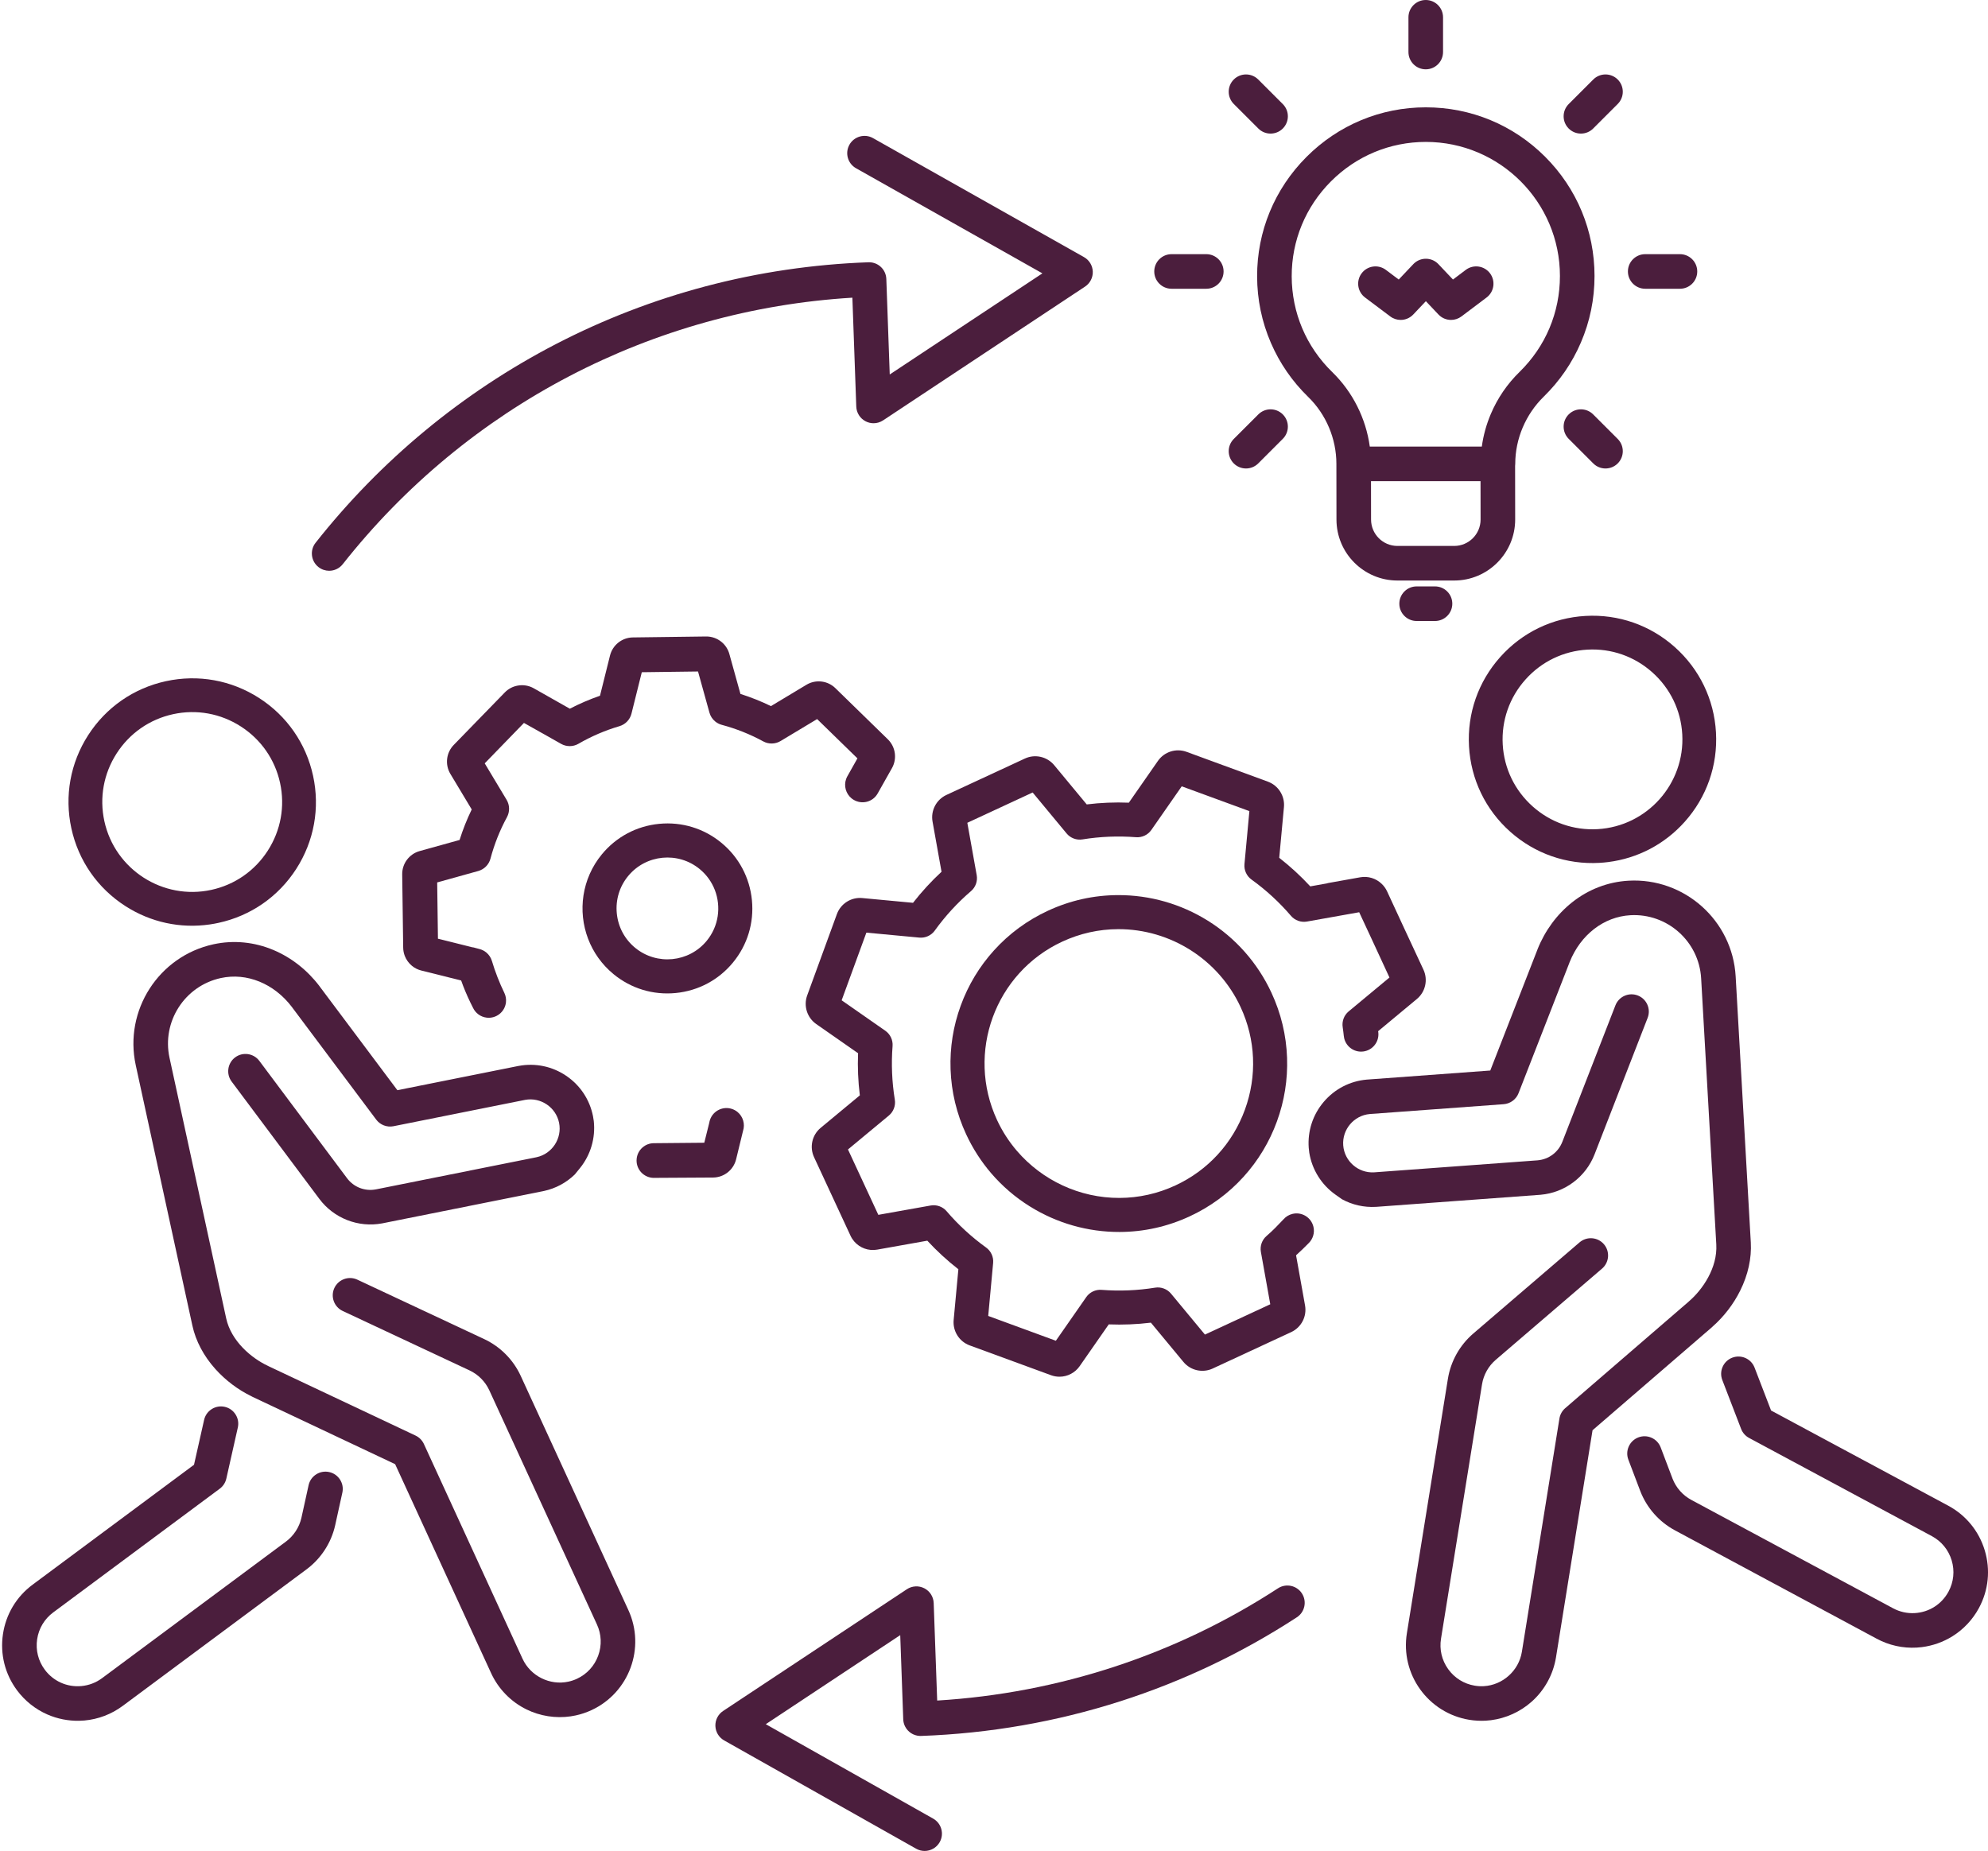
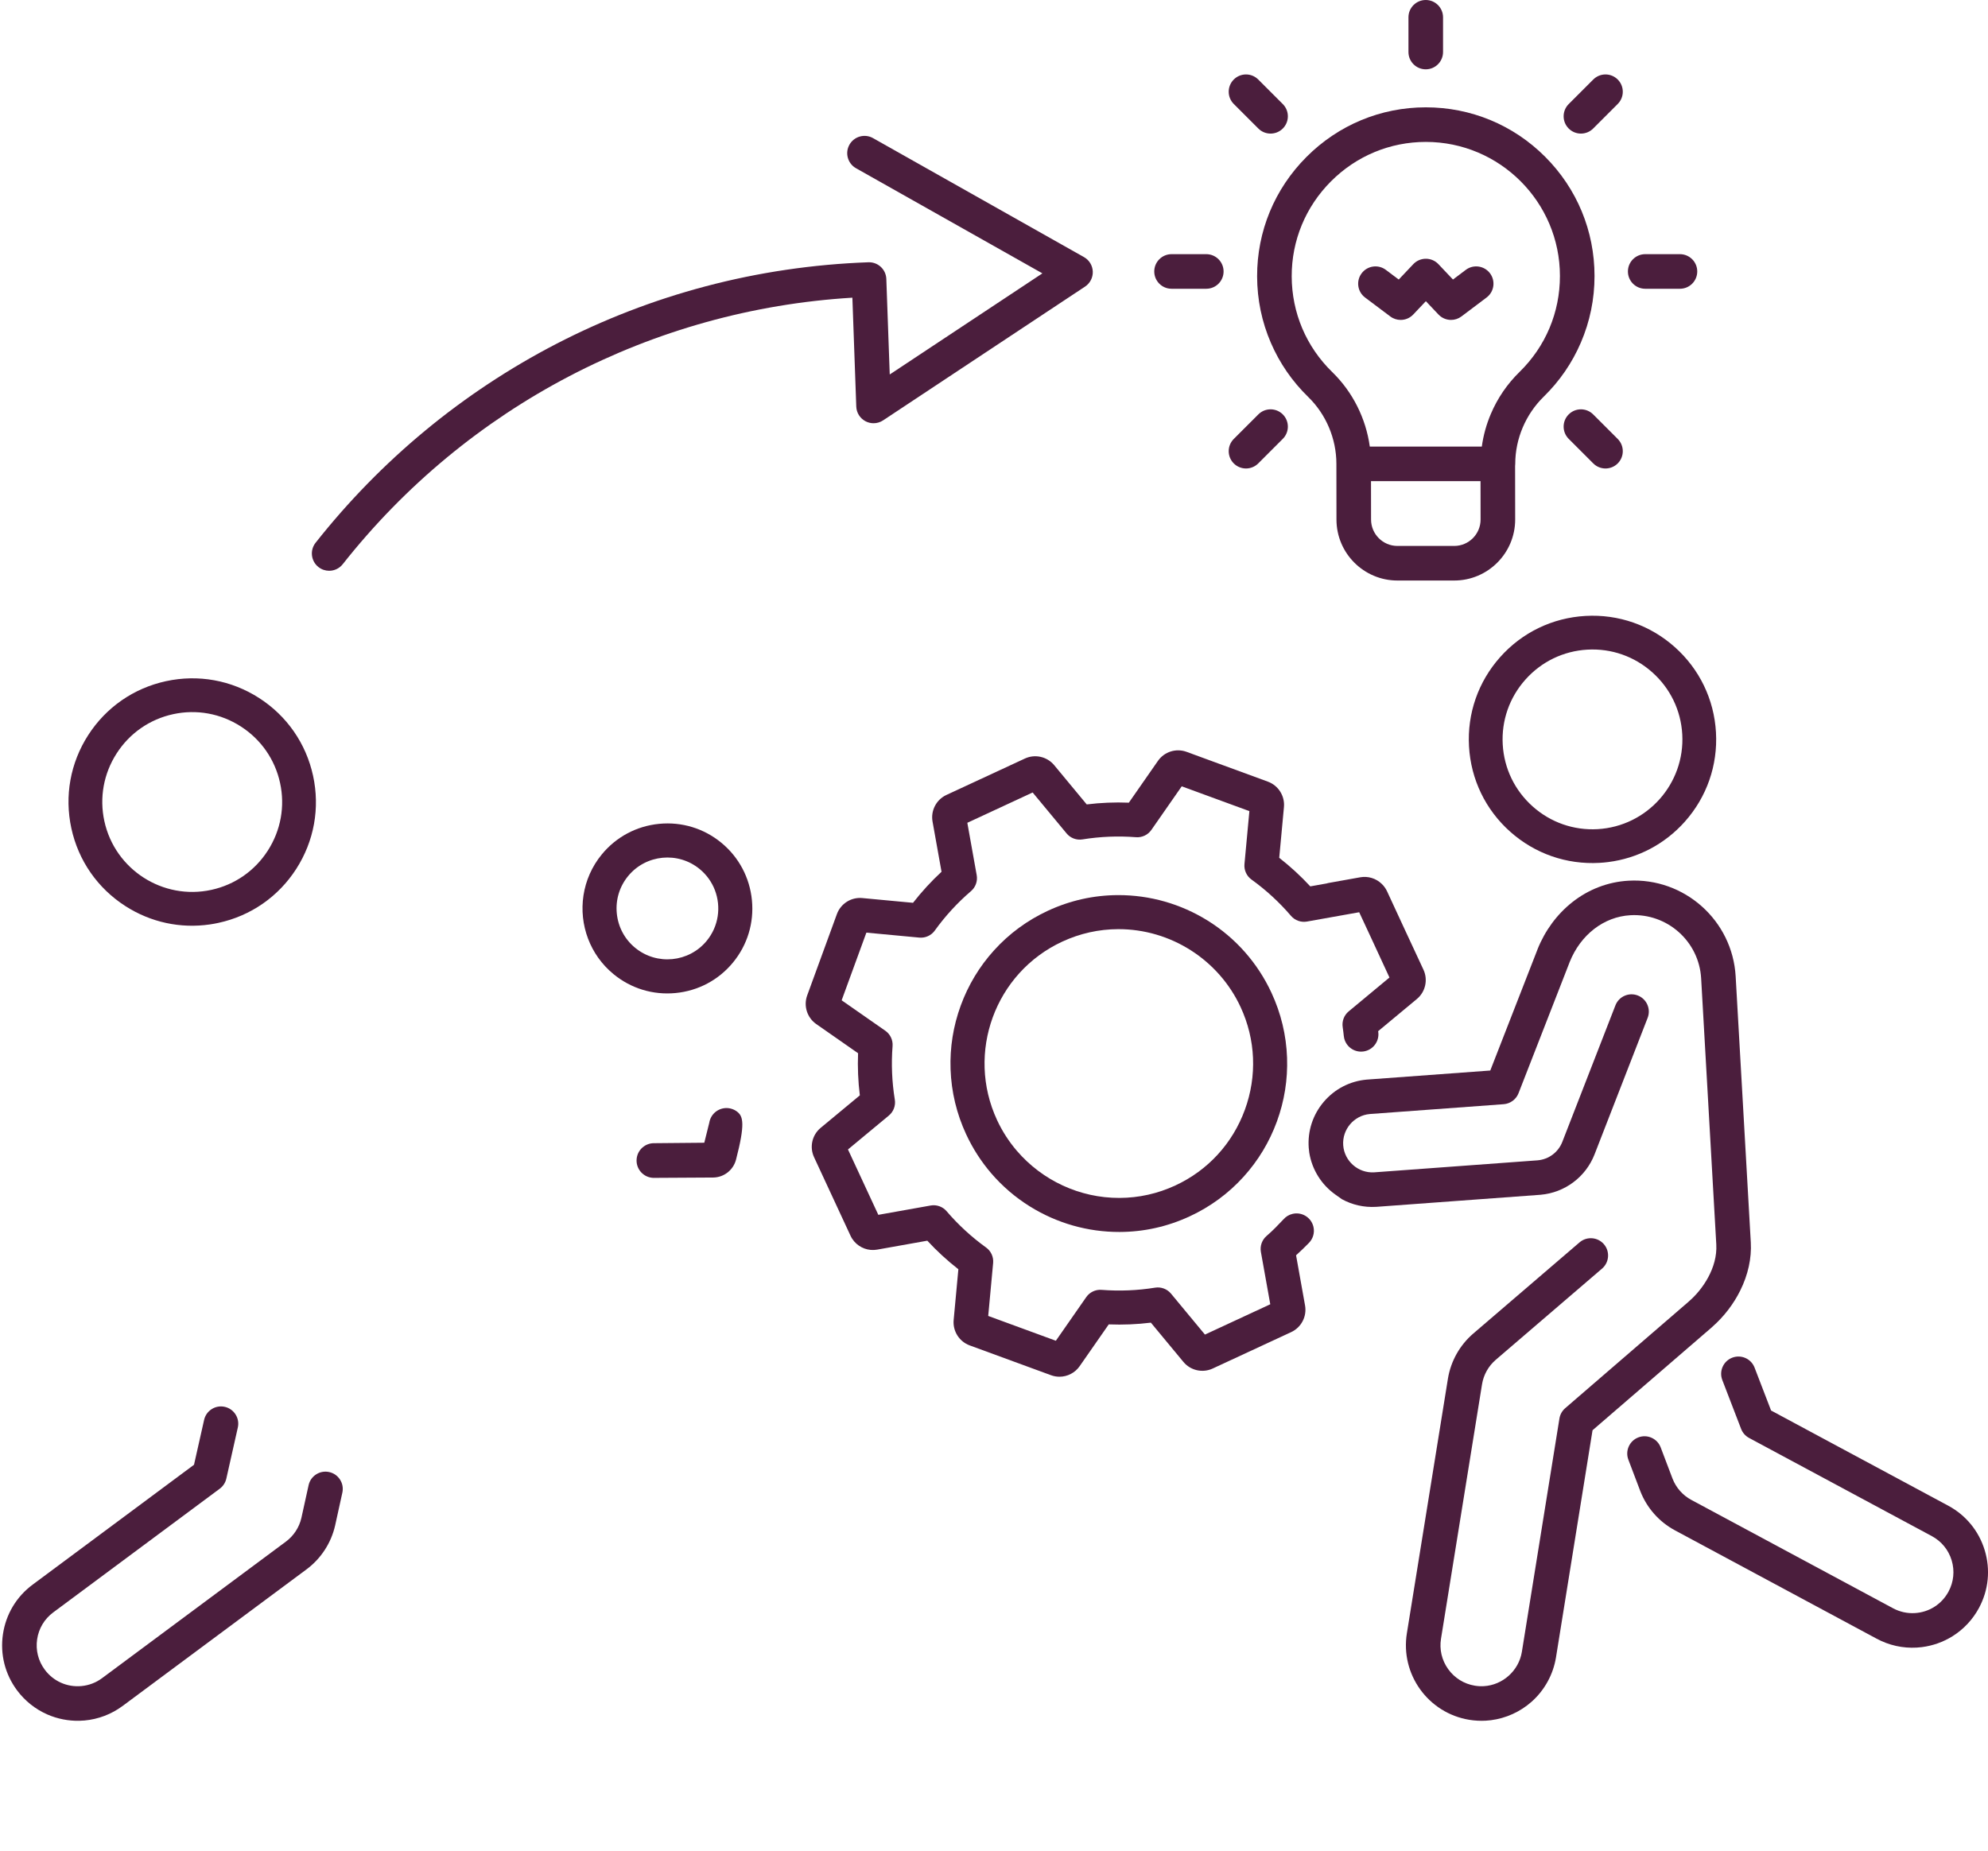
<svg xmlns="http://www.w3.org/2000/svg" fill="#000000" height="2889.8" preserveAspectRatio="xMidYMid meet" version="1" viewBox="-3.3 0.0 3103.4 2889.8" width="3103.4" zoomAndPan="magnify">
  <defs>
    <clipPath id="a">
-       <path d="M 1113 2475 L 2034 2475 L 2034 2889.809 L 1113 2889.809 Z M 1113 2475" />
-     </clipPath>
+       </clipPath>
    <clipPath id="b">
      <path d="M 2536 2117 L 3100.121 2117 L 3100.121 2573 L 2536 2573 Z M 2536 2117" />
    </clipPath>
  </defs>
  <g>
    <g clip-path="url(#a)" id="change1_22">
      <path d="M 1991.68 2479.781 C 1832.93 2583.23 1649.539 2643.539 1459.711 2654.988 L 1454.262 2502.77 C 1453.91 2493 1448.32 2484.191 1439.629 2479.719 C 1430.941 2475.262 1420.512 2475.828 1412.371 2481.219 L 1125.539 2671.25 C 1117.699 2676.441 1113.129 2685.328 1113.469 2694.719 C 1113.801 2704.121 1119 2712.66 1127.18 2717.27 L 1426.859 2886.32 C 1431.051 2888.68 1435.609 2889.809 1440.102 2889.809 C 1449.52 2889.809 1458.68 2884.859 1463.641 2876.07 C 1470.969 2863.078 1466.379 2846.609 1453.391 2839.289 L 1192.129 2691.91 L 1402.02 2552.859 L 1406.719 2684.23 C 1406.73 2684.691 1406.762 2685.148 1406.801 2685.602 C 1406.82 2685.801 1406.84 2685.988 1406.871 2686.18 C 1406.891 2686.441 1406.922 2686.691 1406.949 2686.949 C 1406.98 2687.191 1407.031 2687.422 1407.07 2687.66 C 1407.102 2687.871 1407.129 2688.07 1407.172 2688.281 C 1407.219 2688.539 1407.281 2688.801 1407.328 2689.059 C 1407.371 2689.23 1407.398 2689.398 1407.441 2689.57 C 1407.512 2689.859 1407.59 2690.141 1407.672 2690.422 C 1407.711 2690.559 1407.738 2690.699 1407.781 2690.84 C 1407.871 2691.148 1407.969 2691.461 1408.07 2691.762 C 1408.109 2691.871 1408.141 2691.98 1408.172 2692.09 C 1408.289 2692.41 1408.41 2692.738 1408.539 2693.059 C 1408.57 2693.141 1408.59 2693.219 1408.629 2693.301 C 1408.762 2693.641 1408.91 2693.988 1409.07 2694.328 C 1409.09 2694.379 1409.109 2694.43 1409.129 2694.469 C 1409.301 2694.84 1409.469 2695.199 1409.66 2695.559 C 1409.672 2695.578 1409.672 2695.602 1409.68 2695.621 C 1413.98 2703.969 1422.469 2709.75 1432.289 2710.23 C 1432.352 2710.23 1432.41 2710.238 1432.469 2710.238 C 1432.828 2710.25 1433.191 2710.262 1433.559 2710.262 C 1433.602 2710.27 1433.641 2710.27 1433.68 2710.27 C 1434.012 2710.27 1434.34 2710.262 1434.672 2710.25 C 1540.82 2706.449 1645.441 2688.238 1745.648 2656.109 C 1842.781 2624.961 1935.48 2580.859 2021.16 2525.02 C 2033.66 2516.879 2037.18 2500.148 2029.039 2487.66 C 2020.898 2475.16 2004.18 2471.641 1991.68 2479.781" fill="#4b1e3d" />
    </g>
    <g id="change1_1">
      <path d="M 493.824 885.32 C 498.777 889.23 504.672 891.121 510.527 891.121 C 518.512 891.121 526.418 887.602 531.746 880.84 C 726.277 634.211 1015.012 483.578 1327.32 464.762 L 1333.398 634.75 C 1333.75 644.512 1339.352 653.328 1348.039 657.801 C 1351.93 659.789 1356.16 660.781 1360.379 660.781 C 1365.602 660.781 1370.801 659.27 1375.301 656.289 L 1690.539 447.441 C 1698.371 442.25 1702.941 433.359 1702.609 423.969 C 1702.27 414.578 1697.078 406.039 1688.891 401.422 L 1359.531 215.629 C 1346.551 208.309 1330.078 212.891 1322.75 225.879 C 1315.422 238.871 1320.012 255.34 1333 262.66 L 1623.949 426.781 L 1385.641 584.66 L 1380.309 435.5 C 1379.789 421.059 1368.07 409.699 1353.75 409.469 C 1353.289 409.461 1352.828 409.469 1352.359 409.48 C 1266.039 412.57 1180.32 425.25 1097.578 447.18 C 1017.078 468.512 938.742 498.762 864.738 537.078 C 792.082 574.711 723.191 620.32 659.98 672.66 C 597.23 724.621 539.82 783.41 489.348 847.398 C 480.109 859.109 482.117 876.078 493.824 885.32" fill="#4b1e3d" />
    </g>
    <g id="change1_2">
      <path d="M 510.594 2298.25 C 503.555 2296.699 496.336 2297.98 490.262 2301.871 C 484.188 2305.75 479.988 2311.762 478.441 2318.801 L 467.219 2369.77 C 463.824 2384.602 455.23 2397.77 443.016 2406.84 L 156.062 2620.02 C 146.578 2627.07 135.391 2631.34 123.707 2632.391 C 101.32 2634.391 79.977 2624.828 66.602 2606.828 C 56.418 2593.121 52.18 2576.262 54.672 2559.359 C 57.164 2542.469 66.09 2527.551 79.797 2517.371 L 339.785 2324.219 C 344.969 2320.371 348.602 2314.781 350.02 2308.48 L 367.969 2228.691 C 369.551 2221.66 368.301 2214.43 364.445 2208.34 C 360.594 2202.25 354.598 2198.02 347.566 2196.441 C 340.535 2194.859 333.309 2196.109 327.219 2199.961 C 321.129 2203.82 316.902 2209.809 315.32 2216.84 L 299.566 2286.871 L 47.617 2474.051 C 22.336 2492.828 5.883 2520.328 1.285 2551.488 C -3.309 2582.648 4.504 2613.73 23.285 2639.012 C 35.531 2655.488 51.906 2668.531 70.637 2676.719 C 86.297 2683.559 103.352 2686.922 120.41 2686.578 C 123.109 2686.531 125.812 2686.379 128.508 2686.141 C 150.109 2684.211 170.766 2676.328 188.246 2663.34 L 475.199 2450.16 C 497.75 2433.398 513.609 2409.09 519.848 2381.699 L 531.145 2330.398 C 532.691 2323.371 531.41 2316.141 527.527 2310.07 C 523.648 2304 517.633 2299.801 510.594 2298.25" fill="#4b1e3d" />
    </g>
    <g id="change1_3">
      <path d="M 178.75 1176.309 C 199.043 1144.738 230.363 1122.969 266.938 1115.02 C 303.512 1107.059 341.039 1113.859 372.613 1134.16 C 404.188 1154.449 425.957 1185.77 433.91 1222.352 C 441.863 1258.922 435.066 1296.449 414.77 1328.02 C 394.477 1359.602 363.156 1381.371 326.582 1389.32 C 250.965 1405.77 176.055 1357.621 159.609 1281.988 C 151.656 1245.422 158.453 1207.891 178.75 1176.309 Z M 192.363 1414.578 C 231.91 1440.012 278.316 1450 324.395 1443.27 C 328.859 1442.609 333.328 1441.801 337.785 1440.828 C 388.18 1429.879 431.289 1399.949 459.176 1356.57 C 487.059 1313.18 496.383 1261.539 485.426 1211.141 C 474.465 1160.75 444.539 1117.641 401.156 1089.75 C 357.773 1061.871 306.129 1052.551 255.734 1063.5 C 205.34 1074.461 162.23 1104.391 134.344 1147.77 C 106.457 1191.148 97.137 1242.801 108.094 1293.191 C 119.051 1343.59 148.98 1386.699 192.363 1414.578" fill="#4b1e3d" />
    </g>
    <g id="change1_4">
-       <path d="M 809.473 2147.871 C 797.812 2122.68 777.555 2102.34 752.43 2090.602 L 554.566 1997.891 C 541.094 1991.578 524.996 1997.398 518.684 2010.871 C 512.371 2024.34 518.195 2040.441 531.668 2046.75 L 729.555 2139.48 C 743.188 2145.852 754.18 2156.879 760.5 2170.539 L 928.52 2536.109 C 935.68 2551.578 936.379 2568.941 930.484 2585 C 924.594 2601.051 912.824 2613.84 897.352 2621 C 893.055 2622.988 888.562 2624.5 884 2625.488 C 855.02 2631.781 824.945 2616.801 812.465 2589.84 L 658.391 2254.379 C 655.738 2248.648 651.133 2244.012 645.426 2241.309 L 415.93 2132.98 C 415.355 2132.66 414.848 2132.391 414.34 2132.16 C 389.418 2120.41 357.551 2093.98 349.758 2058.148 L 261.344 1651.539 C 249.078 1595.129 284.992 1539.262 341.402 1526.988 C 381.914 1518.172 424.426 1535.469 452.328 1572.109 C 452.41 1572.219 452.488 1572.32 452.574 1572.422 C 452.84 1572.828 453.117 1573.219 453.41 1573.609 L 584.035 1748.051 C 590.234 1756.32 600.789 1760.352 610.93 1758.328 L 815.746 1717.32 C 815.984 1717.27 816.227 1717.23 816.465 1717.18 C 840.82 1712.672 864.613 1728.809 869.48 1753.109 C 874.34 1777.391 858.617 1801.422 834.43 1806.68 C 834.184 1806.73 833.934 1806.789 833.684 1806.84 L 583.914 1856.852 C 583.699 1856.891 583.484 1856.93 583.238 1856.969 C 566.066 1860.141 548.902 1853.43 538.441 1839.469 L 401.539 1656.301 C 392.633 1644.391 375.688 1641.941 363.773 1650.84 C 351.855 1659.75 349.406 1676.691 358.312 1688.609 L 495.23 1871.789 C 506.367 1886.672 521.402 1898.102 538.703 1904.859 C 555.992 1911.621 574.77 1913.41 593.012 1910.051 C 593.523 1909.949 594.043 1909.852 594.52 1909.762 L 844.289 1859.75 C 844.836 1859.641 845.371 1859.531 845.91 1859.41 C 864.25 1855.422 880.758 1846.5 893.949 1833.68 L 901.883 1823.941 C 918.727 1803.238 926.555 1776.648 923.617 1750.129 C 923.305 1747.59 922.902 1745.051 922.395 1742.52 C 917.223 1716.691 902.363 1694.34 880.555 1679.578 C 858.77 1664.84 832.52 1659.34 806.664 1664.121 C 806.172 1664.211 805.676 1664.301 805.164 1664.398 L 617.027 1702.07 L 496.605 1541.27 C 496.477 1541.102 496.348 1540.93 496.215 1540.77 C 495.879 1540.262 495.57 1539.828 495.258 1539.41 C 476.254 1514.461 451.531 1495.051 423.762 1483.301 C 393.695 1470.578 361.258 1467.461 329.938 1474.262 C 244.449 1492.852 190.023 1577.52 208.609 1663.012 L 297.027 2069.609 C 302.258 2093.672 314.711 2117.172 333.031 2137.551 C 348.742 2155.02 368.184 2169.691 389.254 2179.961 C 389.914 2180.34 390.551 2180.672 391.188 2180.969 L 613.531 2285.93 L 763.492 2612.512 C 774.82 2636.98 794.375 2656.98 818.555 2668.828 C 839.957 2679.32 864.191 2683.07 887.605 2679.648 C 890.238 2679.27 892.859 2678.789 895.469 2678.219 C 903.891 2676.391 912.152 2673.621 920.027 2669.969 C 979.023 2642.66 1004.801 2572.441 977.488 2513.441 L 809.473 2147.871" fill="#4b1e3d" />
-     </g>
+       </g>
    <g clip-path="url(#b)" id="change1_23">
      <path d="M 3095.059 2420.609 C 3085.98 2390.461 3065.711 2365.641 3037.961 2350.73 L 2761.469 2202.18 L 2735.699 2135.191 C 2733.109 2128.469 2728.059 2123.148 2721.469 2120.219 C 2714.891 2117.301 2707.551 2117.109 2700.828 2119.699 C 2694.102 2122.289 2688.789 2127.34 2685.859 2133.922 C 2682.93 2140.512 2682.75 2147.84 2685.328 2154.57 L 2714.699 2230.898 C 2717.012 2236.93 2721.422 2241.93 2727.109 2244.98 L 3012.422 2398.27 C 3027.469 2406.359 3038.461 2419.809 3043.391 2436.172 C 3048.309 2452.52 3046.57 2469.82 3038.488 2484.859 C 3027.871 2504.621 3008.148 2517.18 2985.711 2518.461 C 2974 2519.121 2962.301 2516.52 2951.898 2510.93 L 2636.988 2341.738 C 2623.59 2334.539 2613.172 2322.762 2607.66 2308.59 L 2589.141 2259.789 C 2586.578 2253.051 2581.559 2247.711 2574.98 2244.75 C 2568.41 2241.789 2561.078 2241.57 2554.34 2244.129 C 2547.602 2246.691 2542.262 2251.719 2539.309 2258.289 C 2536.352 2264.859 2536.129 2272.191 2538.691 2278.93 L 2557.32 2328.039 C 2567.48 2354.23 2586.699 2375.98 2611.449 2389.281 L 2926.359 2558.461 C 2945.539 2568.77 2967.121 2573.57 2988.77 2572.328 C 2991.469 2572.18 2994.172 2571.93 2996.852 2571.59 C 3013.781 2569.449 3030.16 2563.641 3044.66 2554.602 C 3062 2543.781 3076.309 2528.488 3086.02 2510.398 C 3100.93 2482.66 3104.141 2450.77 3095.059 2420.609" fill="#4b1e3d" />
    </g>
    <g id="change1_5">
      <path d="M 2490.66 1294.512 C 2453.289 1296.629 2417.289 1284.039 2389.289 1259.051 C 2361.281 1234.059 2344.691 1199.719 2342.559 1162.352 C 2340.43 1124.988 2353.02 1088.98 2378.012 1060.98 C 2403 1032.969 2437.34 1016.379 2474.711 1014.25 C 2512.078 1012.121 2548.078 1024.719 2576.09 1049.711 C 2604.09 1074.699 2620.691 1109.039 2622.82 1146.41 C 2627.211 1223.672 2567.922 1290.121 2490.66 1294.512 Z M 2611.23 1010.32 C 2572.75 975.98 2523.211 958.691 2471.719 961.621 C 2420.23 964.551 2372.961 987.352 2338.629 1025.828 C 2304.289 1064.309 2287 1113.859 2289.922 1165.352 C 2292.859 1216.84 2315.66 1264.102 2354.141 1298.441 C 2392.621 1332.781 2442.172 1350.07 2493.66 1347.141 C 2498.211 1346.879 2502.73 1346.469 2507.211 1345.898 C 2553.41 1340.059 2595.449 1318 2626.75 1282.93 C 2661.078 1244.449 2678.379 1194.898 2675.449 1143.41 C 2672.52 1091.922 2649.711 1044.66 2611.23 1010.32" fill="#4b1e3d" />
    </g>
    <g id="change1_6">
      <path d="M 2670.488 2070.84 C 2688.051 2055.301 2702.852 2035.969 2713.309 2014.93 C 2725.512 1990.379 2731.219 1964.422 2729.82 1939.828 L 2706.18 1524.398 C 2701.211 1437.059 2626.109 1370.039 2538.762 1375.012 C 2506.762 1376.84 2476.34 1388.531 2450.781 1408.828 C 2427.172 1427.59 2408.539 1452.898 2396.91 1482.039 C 2396.719 1482.52 2396.539 1483.02 2396.352 1483.602 C 2396.27 1483.789 2396.18 1483.98 2396.109 1484.18 L 2323.121 1671.359 L 2131.762 1685.422 C 2131.25 1685.449 2130.738 1685.5 2130.238 1685.539 C 2104.051 1687.859 2080.23 1700.18 2063.191 1720.219 C 2046.121 1740.281 2037.789 1765.789 2039.719 1792.059 C 2039.91 1794.641 2040.199 1797.191 2040.578 1799.719 C 2044.852 1826.059 2059.512 1849.578 2081.281 1865.02 L 2091.531 1872.281 C 2107.672 1881.102 2125.961 1885.281 2144.699 1884.211 C 2145.25 1884.18 2145.801 1884.141 2146.352 1884.102 L 2400.391 1865.441 C 2400.879 1865.398 2401.41 1865.359 2401.93 1865.309 C 2420.398 1863.672 2438.012 1856.922 2452.859 1845.781 C 2467.73 1834.629 2479.148 1819.59 2485.898 1802.281 L 2568.789 1589.141 C 2574.18 1575.27 2567.289 1559.602 2553.422 1554.211 C 2539.559 1548.82 2523.891 1555.711 2518.5 1569.578 L 2435.609 1782.699 C 2429.27 1798.961 2414.531 1810.012 2397.141 1811.559 C 2396.891 1811.578 2396.672 1811.602 2396.449 1811.621 L 2142.41 1830.281 C 2142.148 1830.301 2141.898 1830.32 2141.648 1830.328 C 2116.93 1831.738 2095.352 1812.801 2093.539 1788.102 C 2091.719 1763.379 2110.328 1741.461 2135 1739.289 C 2135.25 1739.27 2135.488 1739.25 2135.73 1739.23 L 2344.051 1723.93 C 2354.371 1723.16 2363.461 1716.449 2367.211 1706.82 L 2446.379 1503.789 C 2446.559 1503.328 2446.719 1502.879 2446.871 1502.422 C 2446.922 1502.301 2446.98 1502.18 2447.031 1502.051 C 2464.102 1459.281 2500.43 1431.23 2541.828 1428.891 C 2599.461 1425.609 2649.02 1469.828 2652.301 1527.469 L 2675.941 1942.898 C 2678.031 1979.512 2654.391 2013.512 2633.531 2031.5 C 2633.102 2031.859 2632.68 2032.25 2632.211 2032.711 L 2440.09 2198.52 C 2435.309 2202.648 2432.109 2208.352 2431.09 2214.578 L 2372.43 2579.039 C 2367.621 2608.352 2342.648 2630.84 2313.051 2632.539 C 2308.379 2632.801 2303.648 2632.551 2298.98 2631.781 C 2282.148 2629.02 2267.391 2619.852 2257.422 2605.961 C 2247.441 2592.07 2243.469 2575.16 2246.23 2558.328 L 2310.27 2161.129 C 2312.699 2146.281 2320.34 2132.711 2331.77 2122.922 L 2497.621 1980.609 C 2508.91 1970.922 2510.219 1953.852 2500.531 1942.559 C 2490.84 1931.27 2473.77 1929.969 2462.48 1939.66 L 2296.648 2081.949 C 2275.578 2099.988 2261.512 2125.012 2257.02 2152.391 L 2192.98 2549.602 C 2182.449 2613.762 2226.078 2674.512 2290.238 2685.039 C 2298.801 2686.441 2307.512 2686.91 2316.109 2686.422 C 2318.77 2686.262 2321.43 2686.02 2324.07 2685.691 C 2347.551 2682.719 2369.891 2672.609 2387.699 2656.781 C 2407.828 2638.891 2421.309 2614.379 2425.68 2587.77 L 2482.762 2232.98 L 2668.898 2072.34 C 2669.43 2071.879 2669.961 2071.379 2670.488 2070.84" fill="#4b1e3d" />
    </g>
    <g id="change1_7">
      <path d="M 1940.039 1732.609 C 1920.801 1785.281 1882.281 1827.238 1831.59 1850.762 C 1803.898 1863.609 1774.52 1870.172 1744.262 1870.262 C 1681.949 1870.461 1623.531 1842.738 1584.039 1796.68 C 1571.762 1782.352 1561.309 1766.25 1553.148 1748.66 C 1504.43 1643.73 1550.078 1518.789 1654.898 1470.148 C 1682.59 1457.309 1711.969 1450.738 1742.23 1450.648 C 1823.91 1450.391 1898.93 1498.121 1933.34 1572.25 C 1956.898 1622.988 1959.281 1679.949 1940.039 1732.609 Z M 1882.281 1437.48 C 1840.09 1411.16 1791.59 1397.34 1742.012 1397.488 C 1704.031 1397.609 1667.191 1405.828 1632.512 1421.93 C 1600.352 1436.852 1572.07 1457.641 1548.461 1483.719 C 1525.66 1508.898 1508.172 1537.922 1496.461 1569.969 C 1484.75 1602.02 1479.41 1635.5 1480.602 1669.469 C 1481.828 1704.66 1490.031 1738.828 1504.969 1771.02 C 1515.23 1793.109 1528.352 1813.469 1543.949 1831.672 C 1561.191 1851.781 1581.461 1869.238 1604.211 1883.43 C 1646.398 1909.75 1694.898 1923.57 1744.48 1923.422 C 1782.461 1923.301 1819.301 1915.078 1853.98 1898.988 C 1886.141 1884.059 1914.422 1863.27 1938.031 1837.191 C 1960.828 1812.012 1978.32 1782.988 1990.031 1750.941 C 2001.738 1718.891 2007.07 1685.422 2005.891 1651.441 C 2004.66 1616.25 1996.461 1582.078 1981.52 1549.891 C 1959.922 1503.379 1925.609 1464.512 1882.281 1437.48" fill="#4b1e3d" />
    </g>
    <g id="change1_8">
      <path d="M 2047.059 1915.301 C 2043.629 1900.738 2029.039 1891.719 2014.48 1895.16 C 2008.82 1896.488 2004 1899.52 2000.422 1903.578 C 1991.898 1912.609 1983.309 1921.59 1973.891 1929.66 C 1966.77 1935.762 1963.379 1945.281 1965.031 1954.52 L 1979.68 2036.301 L 1877.699 2083.621 L 1824.68 2019.641 C 1818.68 2012.449 1809.23 2008.859 1799.969 2010.359 C 1772.391 2014.828 1744.23 2015.98 1716.281 2013.789 C 1706.93 2013.059 1697.789 2017.391 1692.441 2025.078 L 1644.98 2093.25 L 1539.371 2054.52 L 1547.051 1971.77 C 1547.91 1962.43 1543.719 1953.219 1536.109 1947.73 C 1513.41 1931.371 1492.711 1912.352 1474.57 1891.191 C 1474.512 1891.109 1474.449 1891.051 1474.379 1890.969 C 1468.281 1883.859 1458.77 1880.461 1449.551 1882.102 L 1367.828 1896.672 L 1320.441 1794.59 L 1384.32 1741.59 C 1391.531 1735.609 1395.078 1726.141 1393.57 1716.879 C 1389.078 1689.281 1387.898 1661.109 1390.059 1633.129 C 1390.781 1623.781 1386.449 1614.629 1378.75 1609.262 L 1310.578 1561.711 L 1349.172 1456.07 L 1431.879 1463.84 C 1441.219 1464.711 1450.422 1460.531 1455.898 1452.922 C 1472.281 1430.148 1491.34 1409.398 1512.539 1391.23 C 1519.66 1385.129 1523.059 1375.609 1521.398 1366.371 L 1506.762 1284.59 L 1608.73 1237.27 L 1661.75 1301.238 C 1667.699 1308.461 1677.211 1312.031 1686.461 1310.531 C 1714.031 1306.059 1742.191 1304.91 1770.16 1307.102 C 1779.512 1307.82 1788.648 1303.488 1794 1295.809 L 1841.461 1227.641 L 1947.07 1266.359 L 1939.391 1349.109 C 1938.52 1358.461 1942.719 1367.672 1950.328 1373.16 C 1973.02 1389.512 1993.719 1408.531 2011.859 1429.691 C 2011.922 1429.77 2011.988 1429.84 2012.051 1429.922 C 2018.148 1437.031 2027.672 1440.43 2036.891 1438.789 L 2118.488 1424.238 L 2137.41 1464.898 L 2165.211 1525 C 2165.379 1525.379 2165.551 1525.762 2165.738 1526.141 L 2101.988 1579.109 C 2094.781 1585.102 2091.25 1594.578 2092.762 1603.84 C 2093.512 1608.391 2093.91 1612.922 2094.469 1617.5 L 2094.48 1617.512 C 2094.602 1618.672 2094.789 1619.84 2095.059 1621 C 2098.5 1635.559 2113.078 1644.578 2127.641 1641.141 C 2141.738 1637.82 2150.641 1624.039 2148.07 1609.949 L 2208.539 1559.691 C 2221.941 1548.551 2226.16 1529.73 2218.801 1513.91 L 2188.23 1448.219 L 2162.012 1391.578 C 2159.949 1387.16 2157.121 1383.219 2153.648 1379.93 C 2144.77 1371.328 2132.23 1367.488 2120.109 1369.672 L 2069.762 1378.691 C 2069.129 1378.801 2068.539 1378.988 2067.969 1379.238 L 2042.141 1383.852 C 2027.262 1367.75 2010.98 1352.781 1993.66 1339.27 L 2001.02 1260.039 C 2002.621 1242.68 1992.309 1226.359 1975.941 1220.352 L 1849.051 1173.828 C 1832.68 1167.82 1814.289 1173.621 1804.328 1187.93 L 1758.891 1253.191 C 1736.961 1252.309 1714.879 1253.219 1693.141 1255.891 L 1642.371 1194.629 C 1631.23 1181.211 1612.422 1176.941 1596.621 1184.281 L 1474.102 1241.129 C 1474.031 1241.16 1473.969 1241.191 1473.898 1241.219 C 1458.219 1248.609 1449.41 1265.66 1452.469 1282.75 L 1466.488 1361.059 C 1450.422 1375.93 1435.48 1392.199 1421.988 1409.52 L 1342.809 1402.09 C 1325.449 1400.449 1309.148 1410.75 1303.16 1427.129 L 1256.789 1554.059 C 1250.809 1570.43 1256.621 1588.828 1270.922 1598.82 L 1336.199 1644.352 C 1335.34 1666.289 1336.262 1688.379 1338.961 1710.141 L 1277.789 1760.879 C 1264.379 1772.012 1260.148 1790.828 1267.488 1806.648 L 1324.43 1929.309 C 1325.941 1932.559 1327.859 1935.52 1330.109 1938.141 C 1338.809 1948.289 1352.422 1953.422 1366.051 1950.988 L 1444.289 1937.039 C 1459.18 1953.141 1475.461 1968.109 1492.781 1981.621 L 1485.422 2060.84 C 1483.809 2078.211 1494.121 2094.531 1510.5 2100.531 L 1637.391 2147.059 C 1641.68 2148.629 1646.16 2149.422 1650.719 2149.41 C 1663.23 2149.371 1674.969 2143.219 1682.109 2132.961 L 1727.551 2067.699 C 1749.48 2068.578 1771.559 2067.672 1793.301 2065 L 1844.059 2126.262 C 1855.121 2139.672 1873.922 2143.93 1889.711 2136.672 C 1889.711 2136.66 1889.711 2136.66 1889.719 2136.66 C 1889.75 2136.648 1889.789 2136.629 1889.82 2136.609 L 2012.34 2079.762 C 2028.148 2072.422 2037.051 2055.301 2033.969 2038.129 L 2019.949 1959.84 C 2026.98 1953.371 2033.301 1947.441 2039.539 1940.98 C 2046.16 1934.559 2049.34 1924.93 2047.059 1915.301" fill="#4b1e3d" />
    </g>
    <g id="change1_9">
      <path d="M 1099.91 1468.852 C 1072.078 1502.699 1021.922 1507.551 988.105 1479.672 C 988.105 1479.672 988.105 1479.672 988.102 1479.672 C 971.75 1466.191 961.613 1447.109 959.559 1425.941 C 957.508 1404.77 963.789 1384.102 977.25 1367.738 C 1005.078 1333.891 1055.238 1329.039 1089.059 1356.91 C 1100.059 1365.98 1108 1377.422 1112.75 1389.879 C 1122.578 1415.73 1118.691 1446.02 1099.91 1468.852 Z M 1122.852 1315.82 C 1095.539 1293.309 1061.07 1282.801 1025.77 1286.211 C 990.48 1289.629 958.668 1306.559 936.191 1333.891 C 904.844 1372.012 898.344 1422.57 914.77 1465.719 C 922.691 1486.531 935.945 1505.621 954.312 1520.762 C 981.621 1543.281 1016.102 1553.789 1051.391 1550.371 C 1086.68 1546.961 1118.488 1530.031 1140.969 1502.699 C 1163.449 1475.371 1173.941 1440.859 1170.512 1405.52 C 1167.078 1370.191 1150.16 1338.328 1122.852 1315.82" fill="#4b1e3d" />
    </g>
    <g id="change1_10">
-       <path d="M 1319.059 1212.738 C 1318.961 1212.922 1318.871 1213.09 1318.789 1213.27 C 1318.301 1214.262 1317.898 1215.219 1317.551 1216.191 C 1313.73 1226.961 1317.09 1239.07 1325.898 1246.328 C 1328.34 1248.34 1331.09 1249.898 1334.078 1250.961 C 1346.77 1255.48 1360.609 1250.199 1367.02 1238.41 L 1389.09 1199.281 C 1397.359 1184.641 1394.77 1166.199 1382.82 1154.391 C 1382.762 1154.32 1382.699 1154.262 1382.648 1154.219 L 1300.77 1074.371 C 1300.031 1073.648 1299.262 1072.949 1298.461 1072.289 C 1286.309 1062.281 1269.09 1061 1255.602 1069.109 L 1200.191 1102.41 C 1184.859 1094.941 1168.879 1088.57 1152.59 1083.422 L 1135.27 1021.031 C 1133.211 1013.621 1128.988 1007.109 1123.051 1002.219 C 1116.25 996.621 1107.672 993.59 1098.879 993.711 L 984.617 995.191 C 967.727 995.398 953.066 1007.02 948.969 1023.441 L 933.316 1086.25 C 917.172 1091.82 901.367 1098.609 886.238 1106.469 L 829.953 1074.609 C 822.301 1070.281 813.336 1068.801 804.77 1070.422 C 797.164 1071.801 790.281 1075.43 784.863 1080.941 C 784.812 1080.988 784.762 1081.039 784.711 1081.102 L 705.008 1163.051 C 693.219 1175.172 691.07 1193.762 699.777 1208.27 L 733.078 1263.75 C 725.629 1279.102 719.273 1295.09 714.137 1311.398 L 651.828 1328.73 C 635.547 1333.262 624.332 1348.238 624.562 1365.148 L 626.109 1479.551 C 626.168 1483.969 627.008 1488.289 628.543 1492.32 C 630.82 1498.301 634.633 1503.672 639.703 1507.852 C 644.008 1511.398 648.934 1513.879 654.352 1515.238 L 716.582 1530.789 C 720.477 1541.871 725.324 1553.441 730.984 1565.18 C 731.641 1566.578 734.328 1571.852 735.008 1573.25 C 738.844 1581.559 746.797 1587.719 756.551 1588.828 C 771.414 1590.52 784.836 1579.84 786.527 1564.98 C 787.117 1559.762 786.184 1554.73 784.086 1550.309 C 776.68 1535.27 769.387 1516.531 764.645 1500.41 C 763.094 1495.16 760.047 1490.539 755.828 1487.059 C 752.738 1484.52 749.074 1482.66 745.234 1481.691 L 739.113 1480.059 C 737.234 1479.43 735.281 1479.012 733.305 1478.801 L 680.359 1465.57 L 679.172 1377.691 L 743.336 1359.852 C 752.582 1357.281 759.867 1349.898 762.344 1340.602 C 768.344 1318.012 777.02 1296.199 788.125 1275.762 C 792.719 1267.309 792.492 1256.941 787.543 1248.699 L 753.383 1191.789 L 814.625 1128.672 L 841.641 1143.879 C 842.152 1144.191 842.703 1144.5 843.242 1144.781 C 843.469 1144.898 843.691 1145.02 843.922 1145.121 L 872.652 1161.379 C 881.016 1166.109 891.375 1166.059 899.688 1161.238 C 919.809 1149.578 941.363 1140.32 963.754 1133.73 C 972.969 1131.012 980.141 1123.531 982.469 1114.191 L 998.582 1049.512 L 1086.359 1048.371 L 1104.199 1112.621 C 1105.711 1118.031 1108.789 1122.789 1113.129 1126.359 C 1116.16 1128.859 1119.621 1130.641 1123.43 1131.66 C 1145.988 1137.68 1167.781 1146.379 1188.199 1157.512 C 1196.641 1162.109 1207 1161.898 1215.23 1156.949 L 1272.289 1122.66 L 1335.199 1184.012 L 1319.93 1211.18 C 1319.621 1211.691 1319.328 1212.211 1319.059 1212.738" fill="#4b1e3d" />
-     </g>
+       </g>
    <g id="change1_11">
-       <path d="M 1145.781 1810.109 L 1156.609 1765.66 C 1160.078 1755.07 1156.672 1743.25 1148.059 1736.141 C 1145.621 1734.129 1142.859 1732.57 1139.871 1731.512 C 1125.738 1726.48 1110.172 1733.898 1105.148 1748.039 C 1104.578 1749.641 1104.16 1751.309 1103.898 1753 L 1096.148 1784.102 L 1017.809 1784.82 C 1017.801 1784.809 1017.781 1784.82 1017.77 1784.82 L 1017.762 1784.82 C 1004.051 1784.672 992.18 1794.922 990.598 1808.84 C 988.906 1823.699 999.582 1837.121 1014.449 1838.809 C 1015.969 1838.988 1017.48 1839.02 1018.961 1838.949 L 1110.121 1838.422 C 1127.012 1838.199 1141.672 1826.578 1145.781 1810.109" fill="#4b1e3d" />
+       <path d="M 1145.781 1810.109 C 1160.078 1755.07 1156.672 1743.25 1148.059 1736.141 C 1145.621 1734.129 1142.859 1732.57 1139.871 1731.512 C 1125.738 1726.48 1110.172 1733.898 1105.148 1748.039 C 1104.578 1749.641 1104.16 1751.309 1103.898 1753 L 1096.148 1784.102 L 1017.809 1784.82 C 1017.801 1784.809 1017.781 1784.82 1017.77 1784.82 L 1017.762 1784.82 C 1004.051 1784.672 992.18 1794.922 990.598 1808.84 C 988.906 1823.699 999.582 1837.121 1014.449 1838.809 C 1015.969 1838.988 1017.48 1839.02 1018.961 1838.949 L 1110.121 1838.422 C 1127.012 1838.199 1141.672 1826.578 1145.781 1810.109" fill="#4b1e3d" />
    </g>
    <g id="change1_12">
      <path d="M 2074.398 283.191 C 2114.039 243.449 2166.641 221.57 2222.5 221.57 C 2337.941 221.57 2431.859 315.488 2431.859 430.922 C 2431.859 487.73 2409.488 540.891 2368.859 580.621 C 2349.59 599.469 2334.5 621.539 2324.012 646.219 C 2317.02 662.672 2312.309 679.738 2309.922 697.199 L 2135.039 697.199 C 2129 653.328 2108.398 612.02 2076.5 580.969 C 2035.781 541.352 2013.281 488.25 2013.141 431.461 C 2013 375.59 2034.762 322.93 2074.398 283.191 Z M 2266.801 852.352 L 2178.199 852.352 C 2155.488 852.352 2137.012 833.871 2137.012 811.129 L 2136.93 751.199 L 2307.91 751.199 L 2307.988 811.16 C 2307.988 833.871 2289.512 852.352 2266.801 852.352 Z M 1980.691 535.41 C 1994.41 567.121 2013.969 595.469 2038.828 619.672 C 2066.84 646.922 2082.898 685.02 2082.898 724.199 C 2082.898 724.211 2082.898 724.211 2082.898 724.219 C 2082.898 724.23 2082.898 724.23 2082.898 724.238 L 2083.012 811.16 C 2083.012 863.648 2125.711 906.352 2178.199 906.352 L 2266.801 906.352 C 2319.289 906.352 2361.988 863.648 2361.988 811.129 L 2361.879 727.578 C 2362.02 726.469 2362.102 725.352 2362.102 724.199 C 2362.102 685.16 2378.328 646.891 2406.621 619.219 C 2431.422 594.969 2450.922 566.57 2464.559 534.82 C 2478.691 501.941 2485.859 466.98 2485.859 430.922 C 2485.859 360.578 2458.461 294.441 2408.719 244.699 C 2358.98 194.961 2292.84 167.57 2222.5 167.57 C 2152.191 167.57 2086.012 195.09 2036.172 245.051 C 1986.32 295.02 1958.969 361.27 1959.141 431.59 C 1959.23 467.641 1966.48 502.57 1980.691 535.41" fill="#4b1e3d" />
    </g>
    <g id="change1_13">
-       <path d="M 2208.16 915.531 C 2193.25 915.531 2181.16 927.609 2181.16 942.531 C 2181.16 957.441 2193.25 969.531 2208.16 969.531 L 2236.84 969.531 C 2251.75 969.531 2263.84 957.441 2263.84 942.531 C 2263.84 927.609 2251.75 915.531 2236.84 915.531 L 2208.16 915.531" fill="#4b1e3d" />
-     </g>
+       </g>
    <g id="change1_14">
      <path d="M 2564.98 450.82 L 2619.211 450.82 C 2634.121 450.82 2646.211 438.73 2646.211 423.82 C 2646.211 408.91 2634.121 396.82 2619.211 396.82 L 2564.98 396.82 C 2550.07 396.82 2537.98 408.91 2537.98 423.82 C 2537.98 438.73 2550.07 450.82 2564.98 450.82" fill="#4b1e3d" />
    </g>
    <g id="change1_15">
      <path d="M 1825.57 450.82 L 1879.801 450.82 C 1894.711 450.82 1906.801 438.73 1906.801 423.82 C 1906.801 408.91 1894.711 396.82 1879.801 396.82 L 1825.57 396.82 C 1810.66 396.82 1798.57 408.91 1798.57 423.82 C 1798.57 438.73 1810.66 450.82 1825.57 450.82" fill="#4b1e3d" />
    </g>
    <g id="change1_16">
      <path d="M 2222.391 108.23 C 2237.301 108.23 2249.391 96.141 2249.391 81.23 L 2249.391 27 C 2249.391 12.09 2237.301 0 2222.391 0 C 2207.48 0 2195.391 12.09 2195.391 27 L 2195.391 81.23 C 2195.391 96.141 2207.48 108.23 2222.391 108.23" fill="#4b1e3d" />
    </g>
    <g id="change1_17">
      <path d="M 2464.641 208.57 C 2471.551 208.57 2478.461 205.93 2483.73 200.66 L 2522.078 162.32 C 2532.621 151.77 2532.621 134.68 2522.078 124.129 C 2511.531 113.59 2494.441 113.59 2483.891 124.129 L 2445.539 162.48 C 2435 173.02 2435 190.121 2445.539 200.66 C 2450.82 205.93 2457.73 208.57 2464.641 208.57" fill="#4b1e3d" />
    </g>
    <g id="change1_18">
      <path d="M 1941.789 731.41 C 1948.699 731.41 1955.609 728.781 1960.891 723.512 L 1999.23 685.16 C 2009.781 674.621 2009.781 657.52 1999.23 646.98 C 1988.691 636.43 1971.59 636.43 1961.051 646.98 L 1922.699 685.32 C 1912.16 695.871 1912.16 712.961 1922.699 723.512 C 1927.969 728.781 1934.879 731.41 1941.789 731.41" fill="#4b1e3d" />
    </g>
    <g id="change1_19">
      <path d="M 1961.051 200.66 C 1966.32 205.93 1973.23 208.57 1980.141 208.57 C 1987.051 208.57 1993.961 205.93 1999.23 200.66 C 2009.781 190.121 2009.781 173.02 1999.23 162.48 L 1960.891 124.129 C 1950.34 113.59 1933.25 113.59 1922.699 124.129 C 1912.16 134.68 1912.16 151.77 1922.699 162.32 L 1961.051 200.66" fill="#4b1e3d" />
    </g>
    <g id="change1_20">
      <path d="M 2502.98 731.41 C 2509.891 731.41 2516.801 728.781 2522.078 723.512 C 2532.621 712.961 2532.621 695.871 2522.078 685.32 L 2483.73 646.98 C 2473.191 636.43 2456.09 636.43 2445.539 646.98 C 2435 657.52 2435 674.621 2445.539 685.16 L 2483.891 723.512 C 2489.16 728.781 2496.07 731.41 2502.98 731.41" fill="#4b1e3d" />
    </g>
    <g id="change1_21">
      <path d="M 2127.672 464.512 L 2167.031 494.07 C 2171.871 497.699 2177.57 499.48 2183.238 499.48 C 2190.43 499.48 2197.57 496.621 2202.852 491.051 L 2222.551 470.238 L 2242.262 491.051 C 2247.539 496.621 2254.68 499.48 2261.871 499.48 C 2267.551 499.48 2273.262 497.691 2278.102 494.051 L 2317.352 464.488 C 2329.27 455.52 2331.648 438.59 2322.68 426.68 C 2313.711 414.77 2296.789 412.379 2284.871 421.352 L 2264.879 436.41 L 2242.16 412.41 C 2242.148 412.41 2242.148 412.41 2242.141 412.398 C 2241.961 412.211 2241.77 412.02 2241.578 411.828 C 2241.43 411.691 2241.289 411.539 2241.141 411.398 C 2241.129 411.391 2241.129 411.391 2241.121 411.379 C 2241.031 411.289 2240.941 411.219 2240.852 411.129 C 2240.602 410.898 2240.352 410.68 2240.102 410.461 C 2240.051 410.422 2240 410.379 2239.961 410.34 C 2239.648 410.078 2239.34 409.828 2239.031 409.59 C 2238.988 409.559 2238.961 409.531 2238.922 409.512 C 2238.59 409.262 2238.27 409.02 2237.941 408.789 C 2237.879 408.75 2237.82 408.711 2237.762 408.672 C 2237.449 408.461 2237.141 408.25 2236.82 408.051 C 2236.719 407.988 2236.629 407.941 2236.531 407.879 C 2236.25 407.711 2235.961 407.539 2235.68 407.379 C 2235.539 407.301 2235.391 407.23 2235.25 407.16 C 2235.012 407.02 2234.762 406.891 2234.512 406.77 C 2234.328 406.68 2234.141 406.59 2233.949 406.512 C 2233.738 406.41 2233.539 406.309 2233.32 406.219 C 2233.102 406.121 2232.879 406.031 2232.648 405.941 C 2232.469 405.871 2232.301 405.789 2232.121 405.73 C 2231.859 405.629 2231.609 405.551 2231.359 405.461 C 2231.199 405.398 2231.039 405.352 2230.891 405.301 C 2230.621 405.211 2230.34 405.129 2230.07 405.051 C 2229.93 405.012 2229.781 404.961 2229.641 404.922 C 2229.359 404.852 2229.078 404.781 2228.801 404.719 C 2228.66 404.68 2228.52 404.648 2228.379 404.621 C 2228.09 404.551 2227.809 404.5 2227.531 404.449 C 2227.379 404.422 2227.238 404.391 2227.102 404.371 C 2226.82 404.32 2226.551 404.281 2226.27 404.238 C 2226.121 404.219 2225.961 404.199 2225.809 404.18 C 2225.551 404.148 2225.289 404.129 2225.031 404.102 C 2224.859 404.09 2224.68 404.07 2224.512 404.051 C 2224.27 404.039 2224.031 404.031 2223.789 404.02 C 2223.59 404.012 2223.398 404 2223.211 403.988 C 2222.988 403.988 2222.77 403.988 2222.551 403.988 C 2222.34 403.988 2222.121 403.988 2221.898 403.988 C 2221.711 404 2221.512 404.012 2221.32 404.02 C 2221.078 404.031 2220.84 404.039 2220.602 404.051 C 2220.422 404.07 2220.25 404.09 2220.078 404.102 C 2219.82 404.129 2219.559 404.148 2219.301 404.18 C 2219.148 404.199 2218.988 404.219 2218.84 404.238 C 2218.559 404.281 2218.281 404.32 2218.012 404.371 C 2217.871 404.391 2217.73 404.422 2217.59 404.449 C 2217.301 404.5 2217.02 404.551 2216.73 404.621 C 2216.602 404.648 2216.461 404.68 2216.328 404.711 C 2216.039 404.781 2215.75 404.852 2215.469 404.93 C 2215.328 404.961 2215.191 405.012 2215.059 405.051 C 2214.781 405.129 2214.5 405.211 2214.219 405.301 C 2214.07 405.34 2213.922 405.398 2213.77 405.449 C 2213.512 405.539 2213.25 405.629 2212.988 405.73 C 2212.82 405.789 2212.648 405.871 2212.48 405.93 C 2212.238 406.031 2212.012 406.121 2211.781 406.219 C 2211.578 406.309 2211.379 406.398 2211.18 406.5 C 2210.98 406.59 2210.789 406.672 2210.59 406.77 C 2210.359 406.891 2210.121 407.012 2209.879 407.141 C 2209.73 407.219 2209.578 407.301 2209.43 407.379 C 2209.148 407.539 2208.871 407.699 2208.602 407.871 C 2208.5 407.93 2208.391 407.988 2208.289 408.051 C 2207.969 408.25 2207.66 408.461 2207.352 408.672 C 2207.289 408.711 2207.23 408.75 2207.172 408.789 C 2206.84 409.02 2206.512 409.262 2206.18 409.52 C 2206.148 409.539 2206.109 409.559 2206.078 409.59 C 2205.75 409.852 2205.422 410.109 2205.09 410.391 C 2205.07 410.41 2205.039 410.43 2205.012 410.449 C 2204.719 410.699 2204.441 410.961 2204.16 411.23 C 2204.102 411.281 2204.039 411.328 2203.988 411.379 C 2203.98 411.379 2203.98 411.391 2203.969 411.391 C 2203.781 411.57 2203.602 411.77 2203.41 411.949 C 2203.262 412.102 2203.109 412.238 2202.969 412.391 C 2202.969 412.398 2202.961 412.41 2202.949 412.41 L 2180.211 436.43 L 2160.102 421.328 C 2148.18 412.379 2131.25 414.781 2122.301 426.711 C 2113.34 438.629 2115.75 455.559 2127.672 464.512" fill="#4b1e3d" />
    </g>
  </g>
</svg>